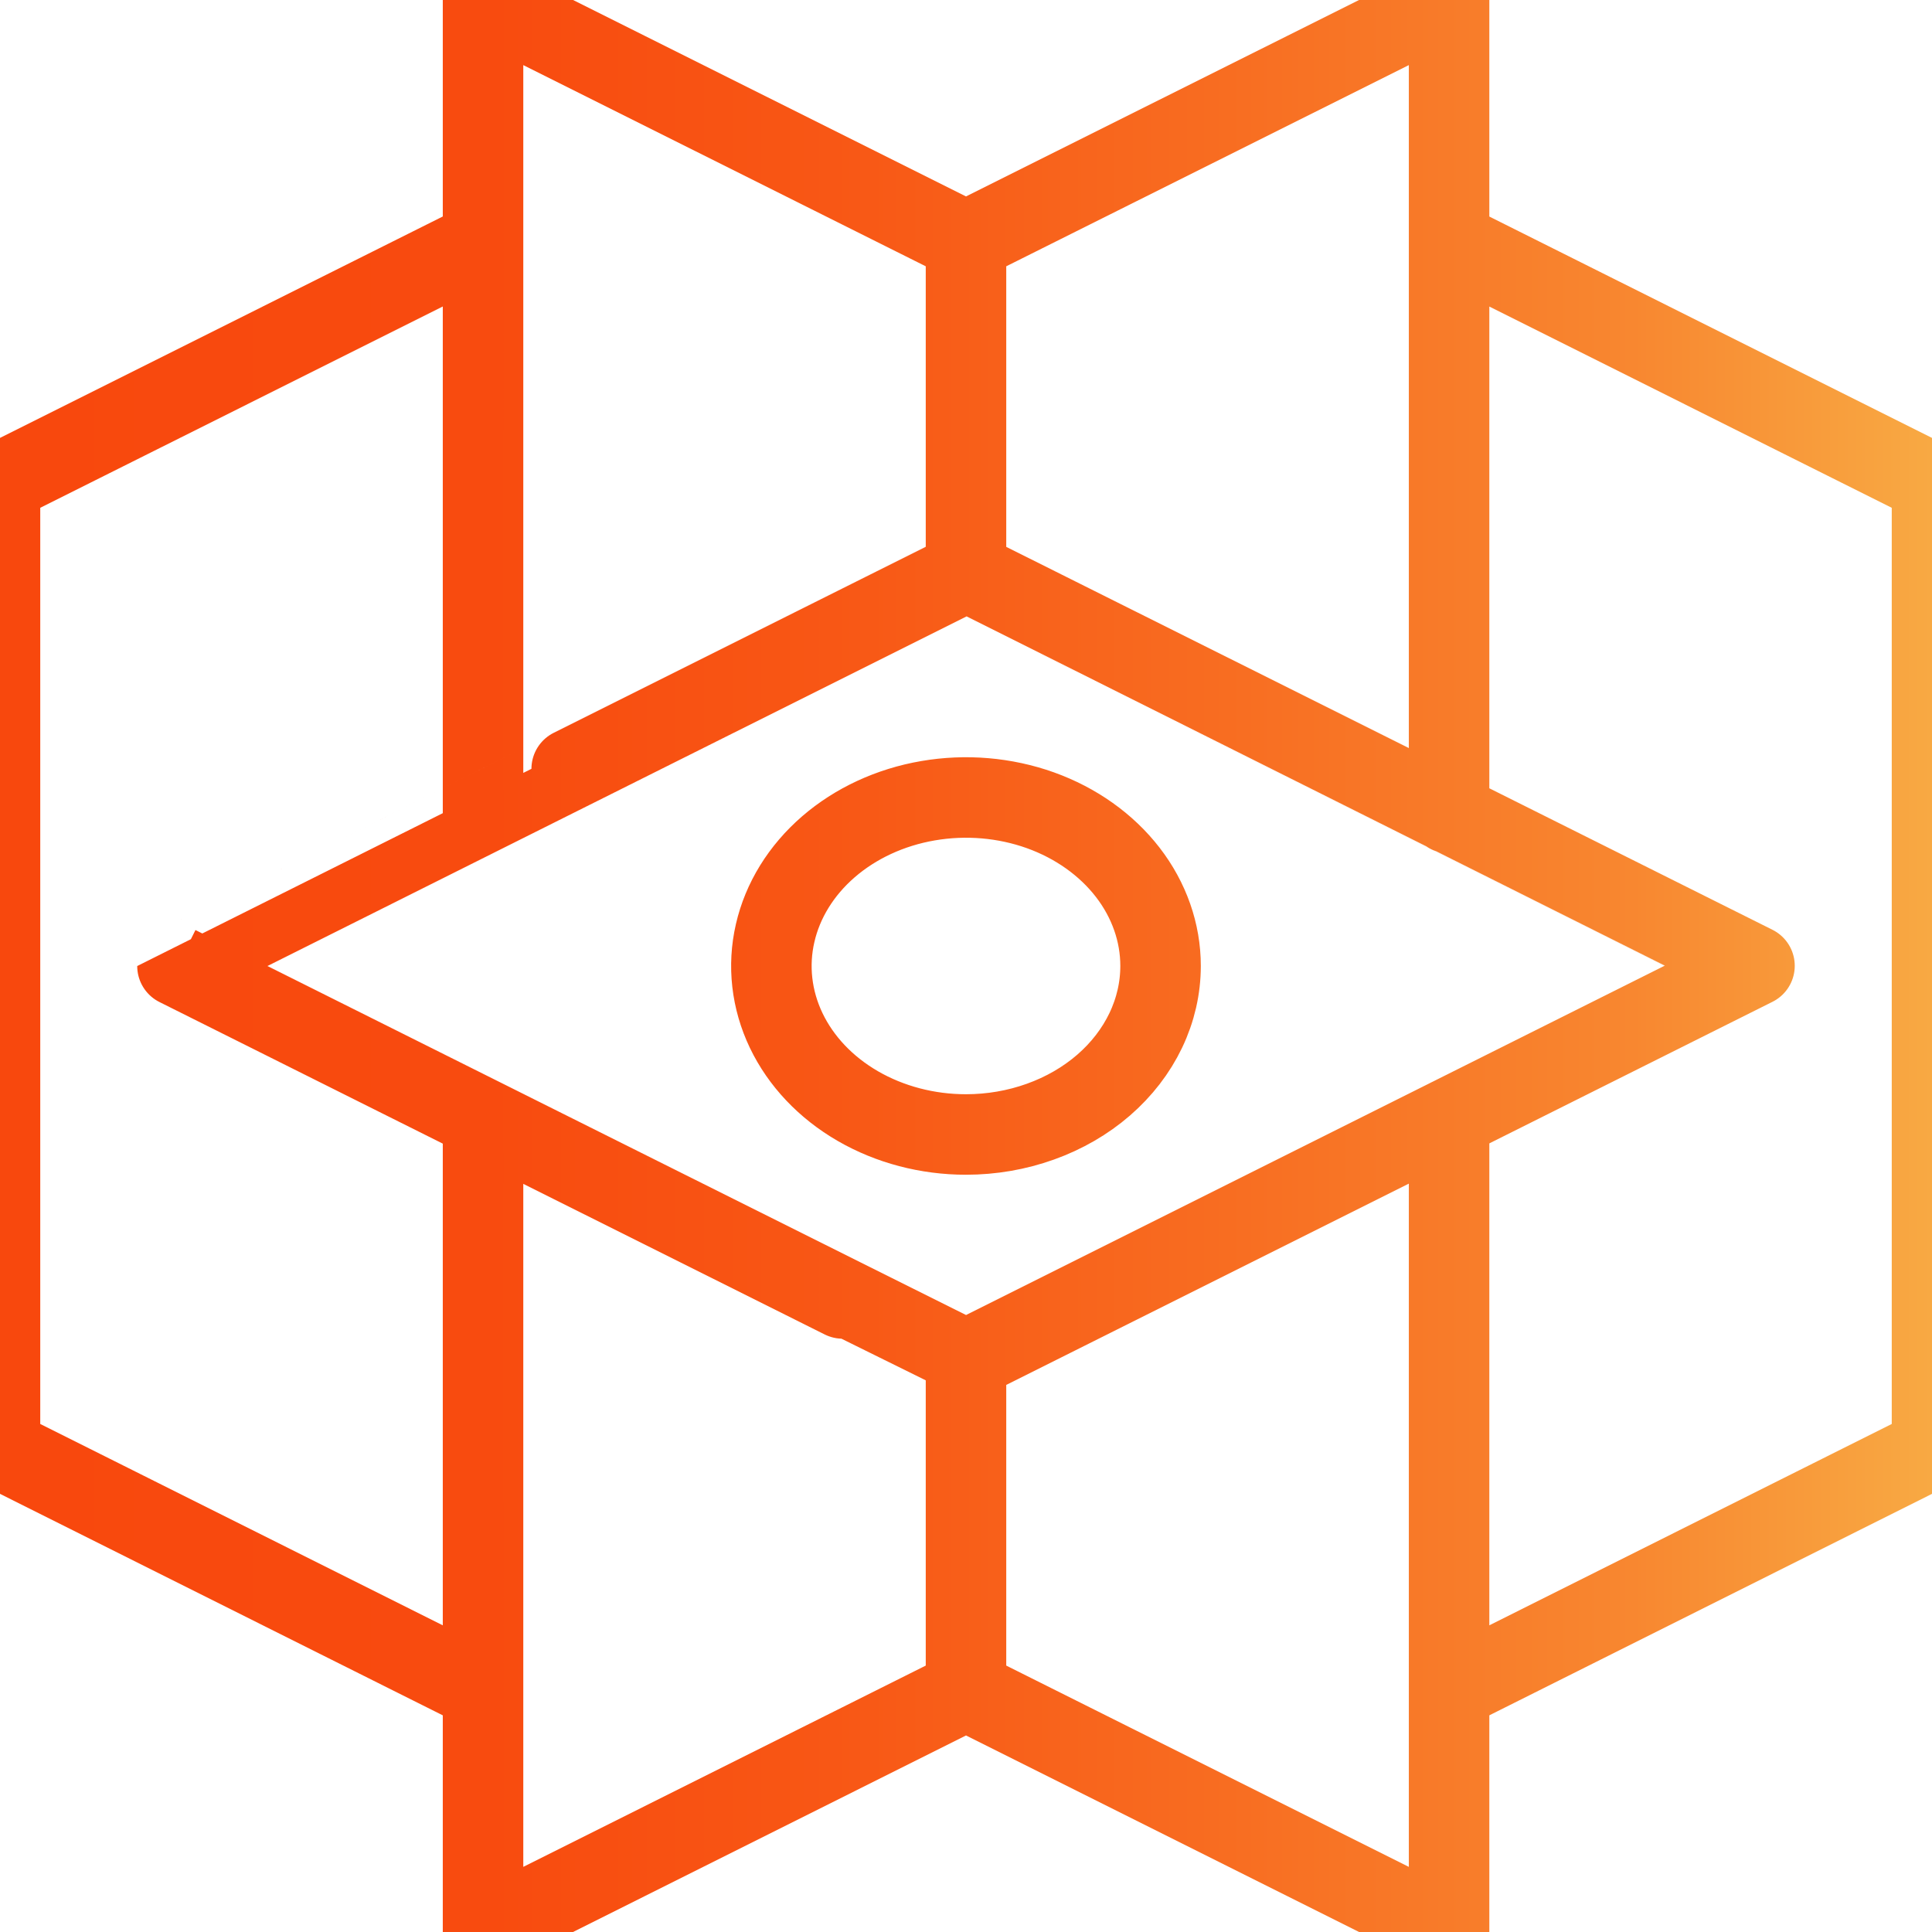
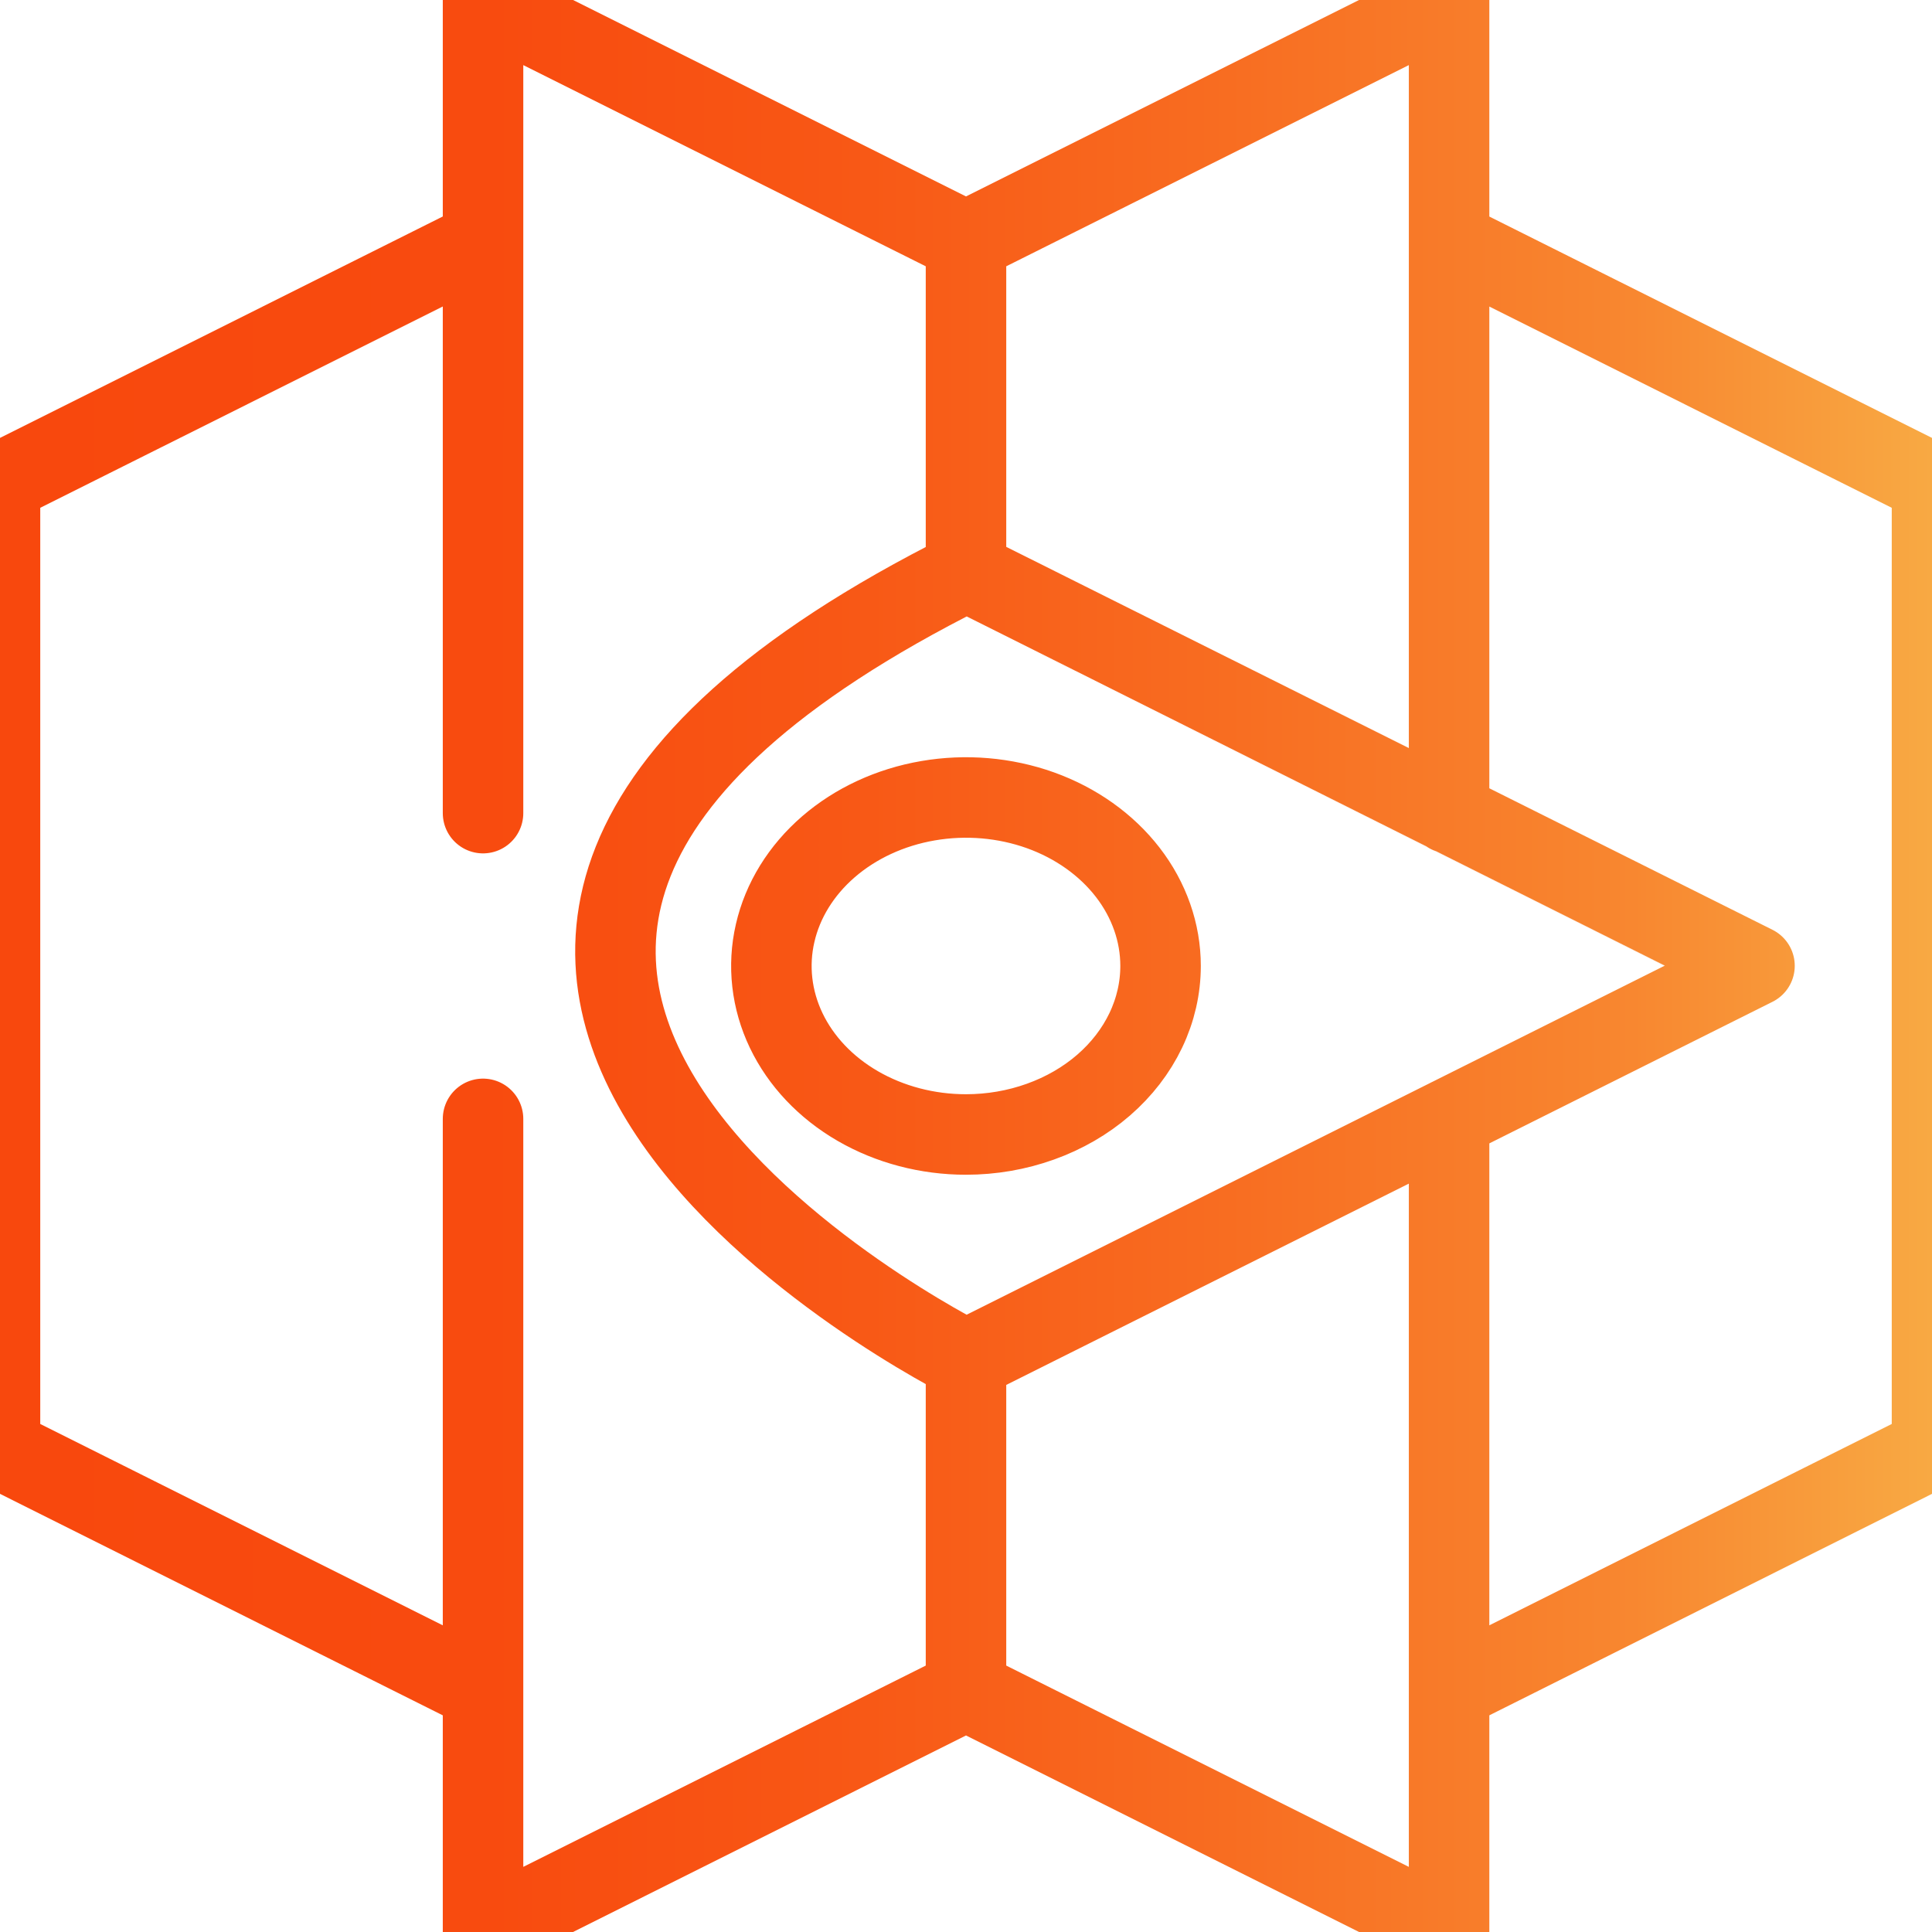
<svg xmlns="http://www.w3.org/2000/svg" width="48" height="48" viewBox="0 0 48 48" fill="none">
-   <path d="M24 5.998L36.002 0V20.202M24 5.998L12.001 0V20.202M24 5.998V14.208M36.002 27.788V48L24 41.999M24 41.999V33.792M24 41.999L12.001 48V27.798M36.002 5.998L48 11.998V35.996L36.002 41.999M12.001 41.999L0 35.996V11.998L11.998 5.998M23.998 14.204C23.998 14.204 4.409 23.998 4.409 24.001C4.409 24.001 23.991 33.789 24.002 33.789L43.59 23.995C43.59 23.995 24.002 14.207 23.998 14.204ZM23.998 28.186C23.042 28.186 22.107 27.94 21.312 27.48C20.517 27.02 19.898 26.366 19.532 25.601C19.167 24.836 19.071 23.994 19.258 23.183C19.444 22.37 19.905 21.625 20.581 21.039C21.257 20.454 22.118 20.055 23.056 19.894C23.994 19.732 24.965 19.815 25.849 20.131C26.732 20.448 27.487 20.985 28.019 21.673C28.55 22.361 28.834 23.17 28.834 23.998C28.834 24.548 28.709 25.093 28.466 25.601C28.223 26.109 27.867 26.571 27.418 26.96C26.969 27.349 26.436 27.657 25.849 27.867C25.262 28.078 24.633 28.186 23.998 28.186Z" stroke="url(#paint0_linear_382_3193)" stroke-width="2" stroke-linecap="round" stroke-linejoin="round" />
+   <path d="M24 5.998L36.002 0V20.202M24 5.998L12.001 0V20.202M24 5.998V14.208M36.002 27.788V48L24 41.999M24 41.999V33.792M24 41.999L12.001 48V27.798M36.002 5.998L48 11.998V35.996L36.002 41.999M12.001 41.999L0 35.996V11.998L11.998 5.998M23.998 14.204C4.409 24.001 23.991 33.789 24.002 33.789L43.59 23.995C43.59 23.995 24.002 14.207 23.998 14.204ZM23.998 28.186C23.042 28.186 22.107 27.94 21.312 27.48C20.517 27.02 19.898 26.366 19.532 25.601C19.167 24.836 19.071 23.994 19.258 23.183C19.444 22.37 19.905 21.625 20.581 21.039C21.257 20.454 22.118 20.055 23.056 19.894C23.994 19.732 24.965 19.815 25.849 20.131C26.732 20.448 27.487 20.985 28.019 21.673C28.55 22.361 28.834 23.17 28.834 23.998C28.834 24.548 28.709 25.093 28.466 25.601C28.223 26.109 27.867 26.571 27.418 26.96C26.969 27.349 26.436 27.657 25.849 27.867C25.262 28.078 24.633 28.186 23.998 28.186Z" stroke="url(#paint0_linear_382_3193)" stroke-width="2" stroke-linecap="round" stroke-linejoin="round" />
  <defs>
    <linearGradient id="paint0_linear_382_3193" x1="0.395" y1="25.174" x2="48.395" y2="25.174" gradientUnits="userSpaceOnUse">
      <stop stop-color="#F8480D" />
      <stop offset="0.245" stop-color="#F84B0F" />
      <stop offset="0.423" stop-color="#F85715" />
      <stop offset="0.611" stop-color="#F86B20" />
      <stop offset="0.837" stop-color="#F88730" />
      <stop offset="1" stop-color="#F8AB44" />
    </linearGradient>
  </defs>
</svg>